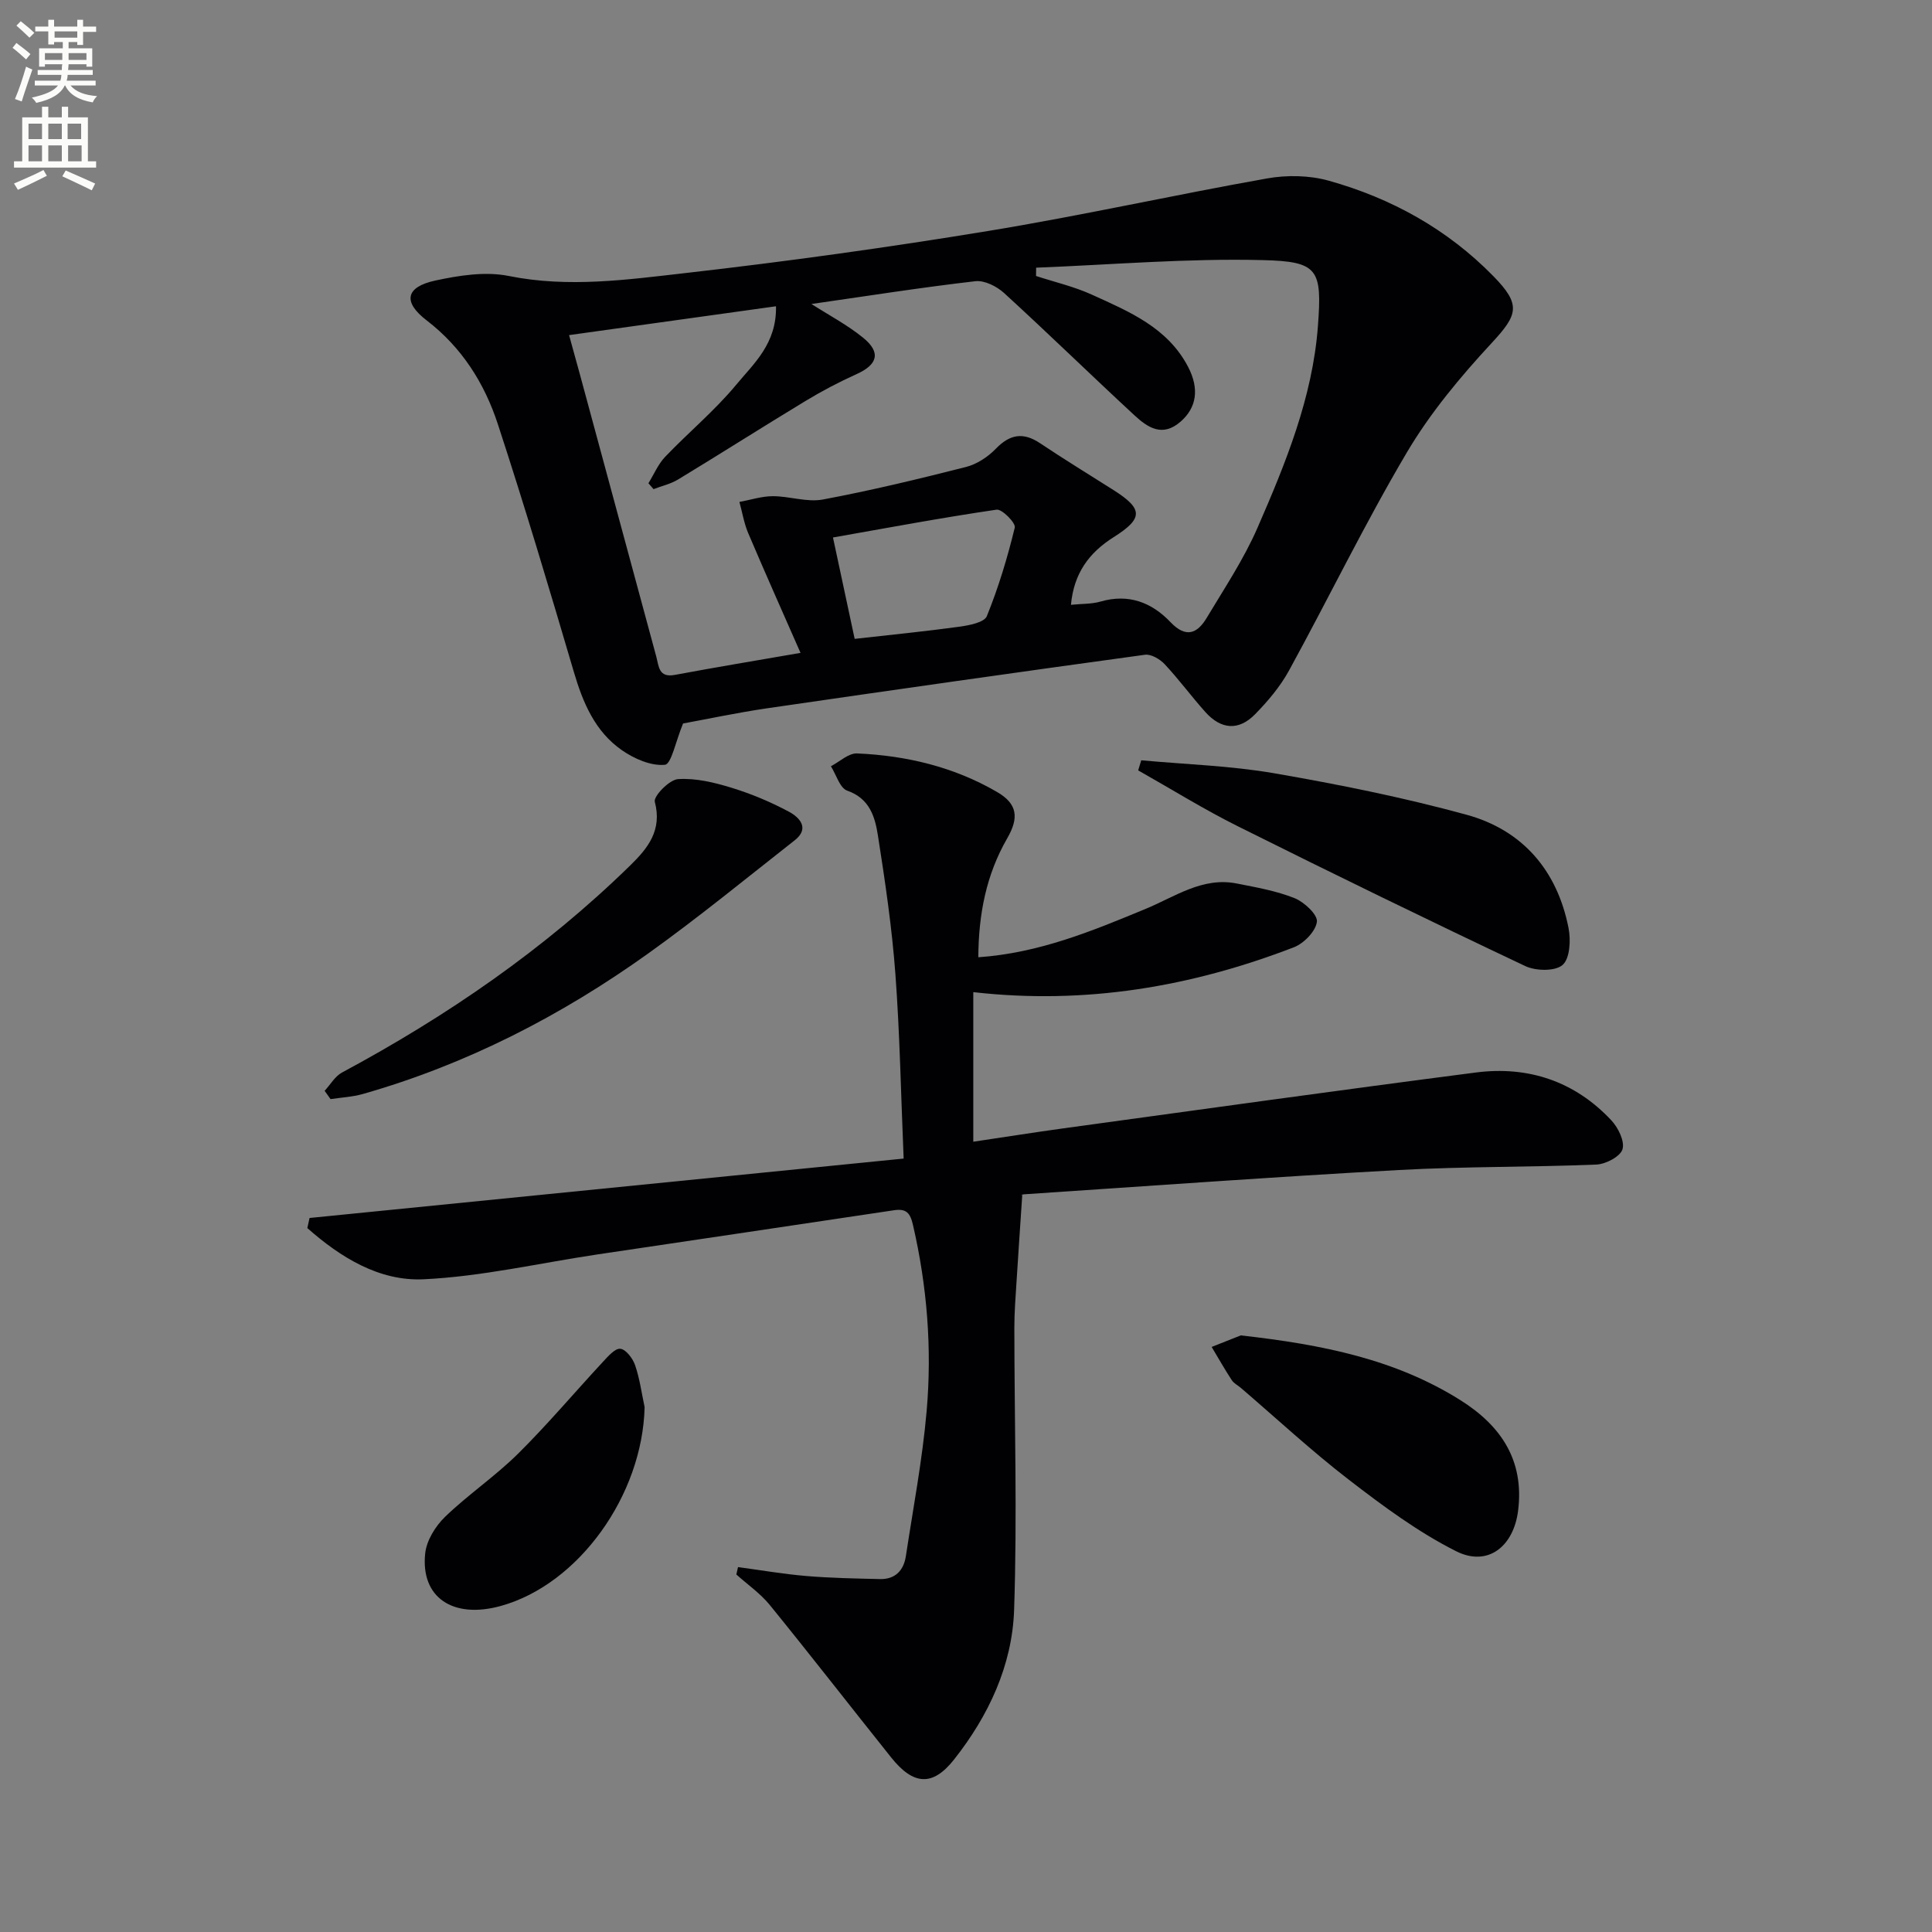
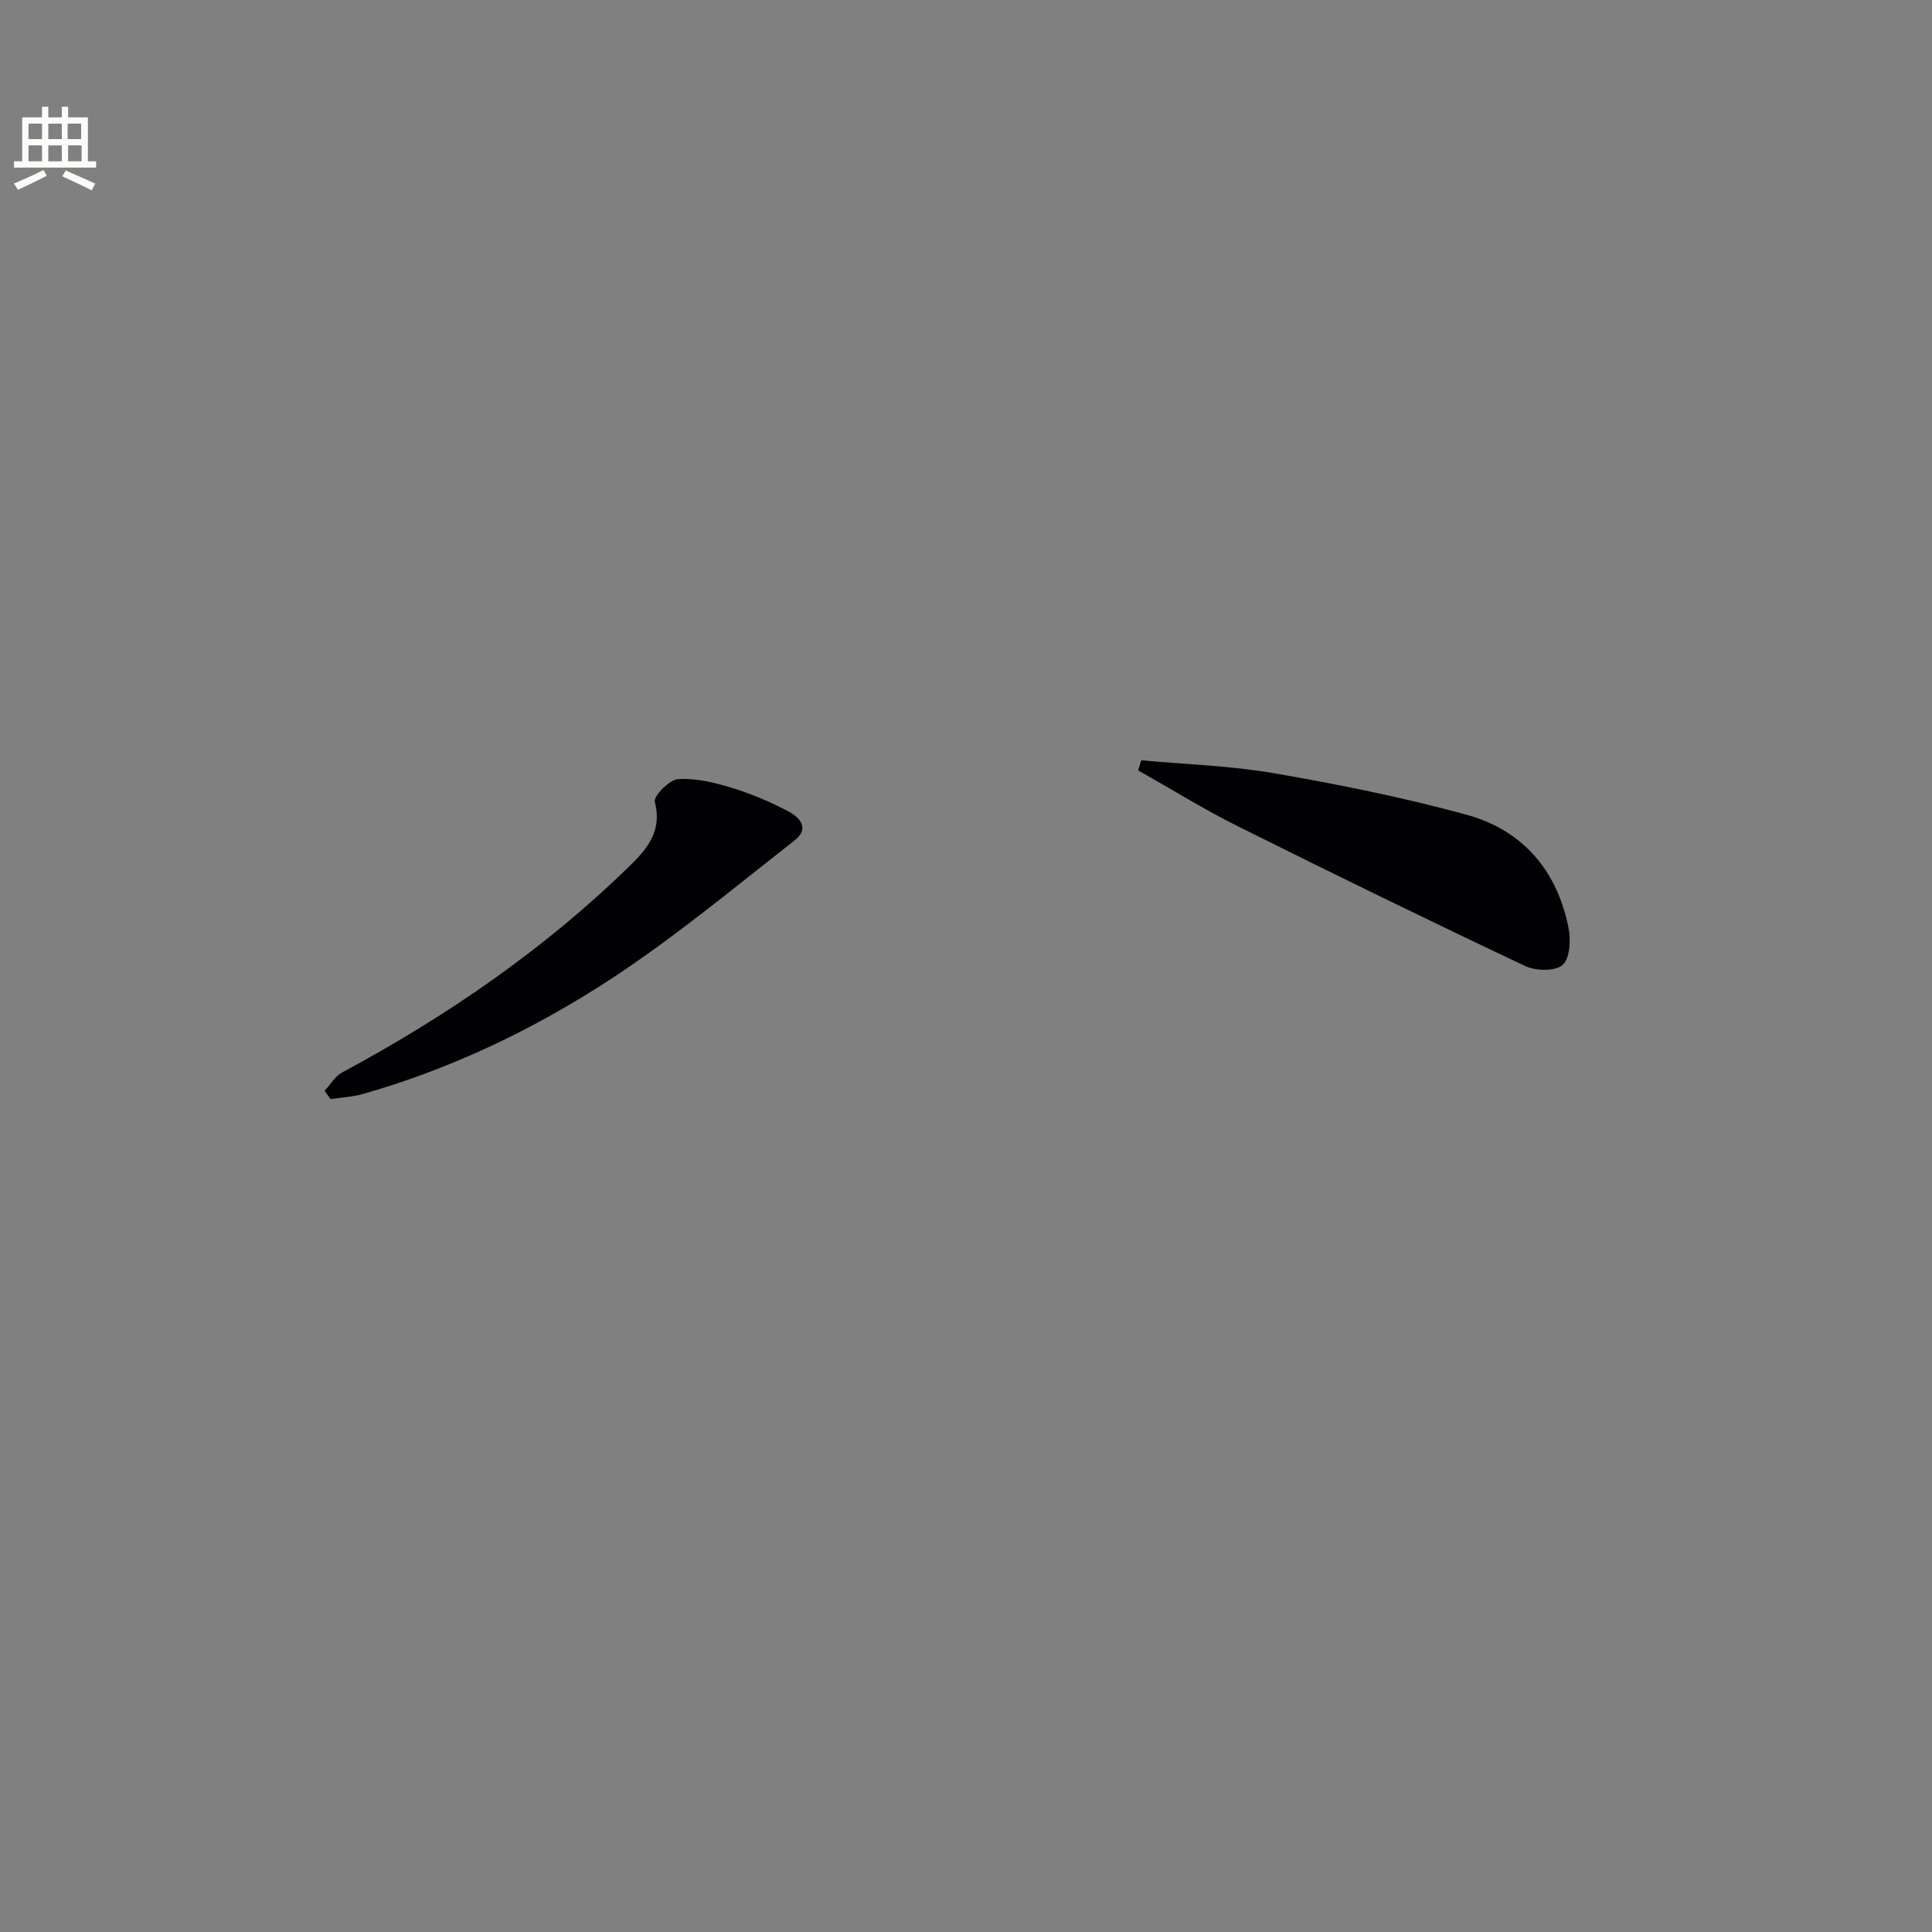
<svg xmlns="http://www.w3.org/2000/svg" enable-background="new 0 0 400 400" viewBox="0 0 400 400">
  <rect x="0" y="0" width="400" height="400" fill="#808080" stroke="none" />
-   <path d="m2.6 9.9.8-1c.9.7 1.9 1.4 2.9 2.3l-.9 1.1c-1.1-1-2-1.8-2.8-2.4zm.5 10.6c.9-2.1 1.6-4.3 2.3-6.7.4.2.8.4 1.3.6-.7 2.1-1.5 4.3-2.2 6.6zm.3-15.2.9-.9c1 .8 2 1.6 2.8 2.4l-1 1c-.9-.9-1.8-1.7-2.7-2.5zm12.6-1.2h1.2v1.4h2.7v1.1h-2.7v2.7h-1.2v-.6h-1.8v1.3h4.9v3.8h-1.2v-.5h-3.7c0 .4-.1.9-.1 1.2h5.1v1h-5.2c0 .5-.1.9-.2 1.2h6v1h-5.2c1.1 1.3 2.9 2 5.5 2.2-.4.4-.7.8-.9 1.3-2.9-.5-4.8-1.6-5.7-3.5h-.1c-.8 1.7-2.7 2.9-5.9 3.6-.2-.4-.6-.8-.9-1.1 2.8-.6 4.6-1.4 5.4-2.5h-4.8v-1h5.3c.1-.3.2-.7.2-1.2h-4.9v-1h5c0-.4 0-.8.1-1.2h-3.6v.5h-1.2v-3.8h4.9v-1.3h-1.8v.5h-1.2v-2.7h-2.7v-1h2.7v-1.4h1.2v1.4h4.8zm-6.7 8.3h3.6c0-.4 0-.9 0-1.4h-3.6zm1.9-4.6h4.8v-1.3h-4.7v1.3zm6.7 3.2h-3.7v1.4h3.7z" fill="#fbfcfa" />
  <path d="m8.7 22.1h1.3v2.2h2.8v-2.2h1.3v2.2h4.1v9.1h1.7v1.3h-17v-1.3h1.7v-9.1h4.1zm.3 13.1.7 1.2c-1.8.9-3.8 1.9-6 2.9-.2-.4-.5-.8-.8-1.3 2.3-1 4.4-1.9 6.1-2.8zm-3.1-6.4h2.8v-3.2h-2.8zm0 4.6h2.8v-3.3h-2.8zm4.1-4.6h2.8v-3.2h-2.8zm0 4.6h2.8v-3.3h-2.8zm3.6 1.9c2.1.9 4.1 1.8 6.1 2.7l-.7 1.4c-2.2-1.1-4.2-2-6.1-2.9zm3.2-9.7h-2.8v3.2h2.8zm-2.7 7.8h2.8v-3.3h-2.8z" fill="#fbfcfa" />
  <g fill="#010104">
-     <path d="m141.42 149.79c-1.54 3.73-2.43 8.43-3.76 8.55-2.87.28-6.35-1.24-8.89-3.01-5.55-3.85-8.07-9.79-9.95-16.18-5.06-17.17-10.18-34.34-15.75-51.35-2.77-8.44-7.41-15.84-14.74-21.47-5-3.84-4.33-6.91 1.77-8.24 4.95-1.07 10.4-1.93 15.24-.95 12.38 2.49 24.57.76 36.69-.62 20.93-2.39 41.83-5.29 62.62-8.71 19.31-3.17 38.43-7.45 57.7-10.87 4.1-.73 8.72-.65 12.71.46 13 3.63 24.58 10.03 34.12 19.77 5.79 5.91 5.11 7.96-.32 13.82-6.5 7.01-12.76 14.52-17.6 22.71-8.7 14.71-16.17 30.14-24.39 45.14-1.81 3.3-4.35 6.31-7 9.02-3.41 3.49-7.06 3.2-10.33-.46-2.88-3.22-5.45-6.72-8.4-9.88-.98-1.05-2.82-2.14-4.09-1.96-26.13 3.58-52.24 7.3-78.34 11.1-6.2.92-12.32 2.22-17.29 3.13zm26.58-86.85c3.56 2.28 7.37 4.29 10.65 6.94 3.81 3.07 3.09 5.6-1.33 7.59-3.62 1.63-7.17 3.5-10.57 5.56-8.82 5.34-17.52 10.88-26.34 16.23-1.54.94-3.39 1.35-5.1 2.01-.35-.41-.71-.81-1.06-1.22 1.14-1.84 2.01-3.95 3.47-5.48 4.83-5.05 10.27-9.56 14.71-14.92 3.62-4.37 8.4-8.51 8.23-16.24-14.57 2.03-28.56 3.98-42.84 5.97.99 3.6 1.66 5.99 2.31 8.38 5.25 19.38 10.5 38.77 15.74 58.16.55 2.05.48 4.44 3.86 3.81 8.27-1.55 16.57-2.92 26.01-4.56-3.73-8.49-7.36-16.62-10.84-24.81-.86-2.04-1.22-4.29-1.81-6.44 2.31-.42 4.61-1.19 6.92-1.19 3.46 0 7.06 1.3 10.35.69 9.94-1.86 19.8-4.24 29.61-6.73 2.25-.57 4.55-2.07 6.18-3.76 2.94-3.04 5.69-3.51 9.21-1.15 4.98 3.33 10.09 6.46 15.16 9.67 6.17 3.91 6.22 5.87.04 9.77-5.06 3.19-8.24 7.47-8.83 14 2.25-.23 4.28-.14 6.12-.67 5.81-1.69 10.6.17 14.5 4.27 3.18 3.34 5.53 2.37 7.48-.89 3.66-6.11 7.66-12.11 10.5-18.61 5.84-13.39 11.42-27.02 12.53-41.79.89-11.81.07-13.4-11.46-13.68-15.61-.39-31.25.96-46.88 1.57-.01.57-.01 1.15-.02 1.72 3.86 1.26 7.88 2.19 11.55 3.86 7.7 3.5 15.68 6.8 19.93 14.95 2.38 4.57 1.75 8.44-1.51 11.31-3.79 3.35-6.87 1.25-9.61-1.29-9.05-8.37-17.86-16.97-26.95-25.28-1.52-1.39-4.07-2.69-5.97-2.47-11.32 1.31-22.58 3.09-33.94 4.72zm8.95 69.33c7.27-.82 14.5-1.53 21.7-2.52 2.01-.28 5.13-.88 5.66-2.17 2.41-5.94 4.28-12.13 5.79-18.36.23-.94-2.64-3.86-3.76-3.7-11.35 1.66-22.64 3.78-33.88 5.76 1.45 6.82 2.93 13.71 4.49 20.99z" />
-     <path d="m64.09 252.17c40.8-4.08 81.6-8.16 123-12.3-.57-13.41-.79-25.85-1.71-38.23-.71-9.58-2.12-19.12-3.61-28.62-.6-3.85-1.68-7.69-6.37-9.33-1.52-.53-2.27-3.3-3.37-5.05 1.8-.93 3.65-2.72 5.41-2.65 10.22.44 20.06 2.79 28.97 7.97 4.24 2.46 4.6 5.31 2.12 9.61-4.33 7.51-5.93 15.65-5.98 24.62 12.64-.88 23.62-5.46 34.65-10.02 6.06-2.5 11.75-6.66 18.86-5.25 4.05.8 8.19 1.52 11.98 3.04 1.99.8 4.8 3.42 4.61 4.88-.25 1.98-2.7 4.49-4.78 5.29-21.22 8.17-43.13 11.92-66.36 9.28v30.97c6.35-.94 12.5-1.92 18.67-2.77 28.45-3.9 56.9-7.88 85.38-11.56 10.83-1.4 20.46 1.81 28.03 9.88 1.43 1.52 2.83 4.35 2.33 6.01-.45 1.51-3.46 3.09-5.41 3.17-13.62.56-27.28.38-40.89 1.13-25.89 1.42-51.75 3.31-77.63 5.03-.46.03-.9.32-.34.11-.42 6.37-.83 12.19-1.19 18.02-.2 3.15-.45 6.31-.45 9.47.01 19.49.61 38.99-.05 58.46-.39 11.48-5.3 21.94-12.45 30.98-4.44 5.62-8.42 5.29-13-.44-8.4-10.51-16.65-21.14-25.14-31.58-1.95-2.39-4.59-4.22-6.92-6.31.12-.51.23-1.02.35-1.53 4.69.63 9.37 1.44 14.08 1.84 5.09.43 10.2.52 15.31.64 3.15.07 4.91-1.78 5.36-4.75 1.52-10 3.42-19.96 4.3-30.02 1.13-12.94.11-25.83-2.83-38.55-.57-2.48-1.37-3.43-3.94-3.04-20.49 3.09-40.99 6.1-61.48 9.16-11.96 1.79-23.87 4.56-35.88 5.13-9.23.44-17.25-4.56-24.09-10.6.15-.69.31-1.39.46-2.09z" />
    <path d="m236.28 157.41c9.19.85 18.48 1.12 27.55 2.69 13.35 2.31 26.7 5 39.76 8.57 11.63 3.18 18.81 11.53 21.16 23.47.49 2.48.29 6.31-1.23 7.64-1.53 1.34-5.54 1.27-7.72.24-19.92-9.42-39.74-19.08-59.46-28.92-7.07-3.52-13.8-7.71-20.69-11.6.2-.7.42-1.39.63-2.09z" />
    <path d="m67.21 225.84c1.19-1.28 2.14-3 3.59-3.78 21.77-11.69 41.97-25.57 59.69-42.89 3.64-3.56 6.64-7.26 5.08-13.17-.3-1.15 3-4.57 4.8-4.69 3.65-.25 7.52.69 11.1 1.79 4.1 1.26 8.13 2.95 11.91 4.98 2.15 1.16 4.31 3.41 1.16 5.89-10.05 7.89-19.95 16-30.33 23.43-18.06 12.92-37.64 22.99-59.09 29.1-2.15.61-4.45.72-6.68 1.06-.42-.58-.82-1.15-1.23-1.72z" />
-     <path d="m256.89 276.48c17.05 1.91 32.09 4.99 45.49 13.42 8.34 5.25 13.23 12.4 11.93 22.85-.92 7.4-6.25 11.72-12.82 8.42-7.89-3.96-15.15-9.36-22.19-14.78-7.75-5.97-14.95-12.66-22.39-19.04-.63-.54-1.46-.94-1.89-1.61-1.46-2.24-2.79-4.58-4.16-6.87 2.43-.95 4.86-1.92 6.03-2.39z" />
-     <path d="m133.46 291.33c-.43 18.24-13.65 36.71-29.79 41.17-9.88 2.73-16.61-1.74-15.64-10.88.28-2.68 2.13-5.66 4.13-7.59 4.78-4.61 10.37-8.38 15.09-13.05 6.11-6.05 11.67-12.66 17.53-18.97 1.07-1.15 2.54-2.88 3.66-2.76 1.15.12 2.58 2.01 3.05 3.4.96 2.79 1.35 5.77 1.97 8.68z" />
  </g>
</svg>